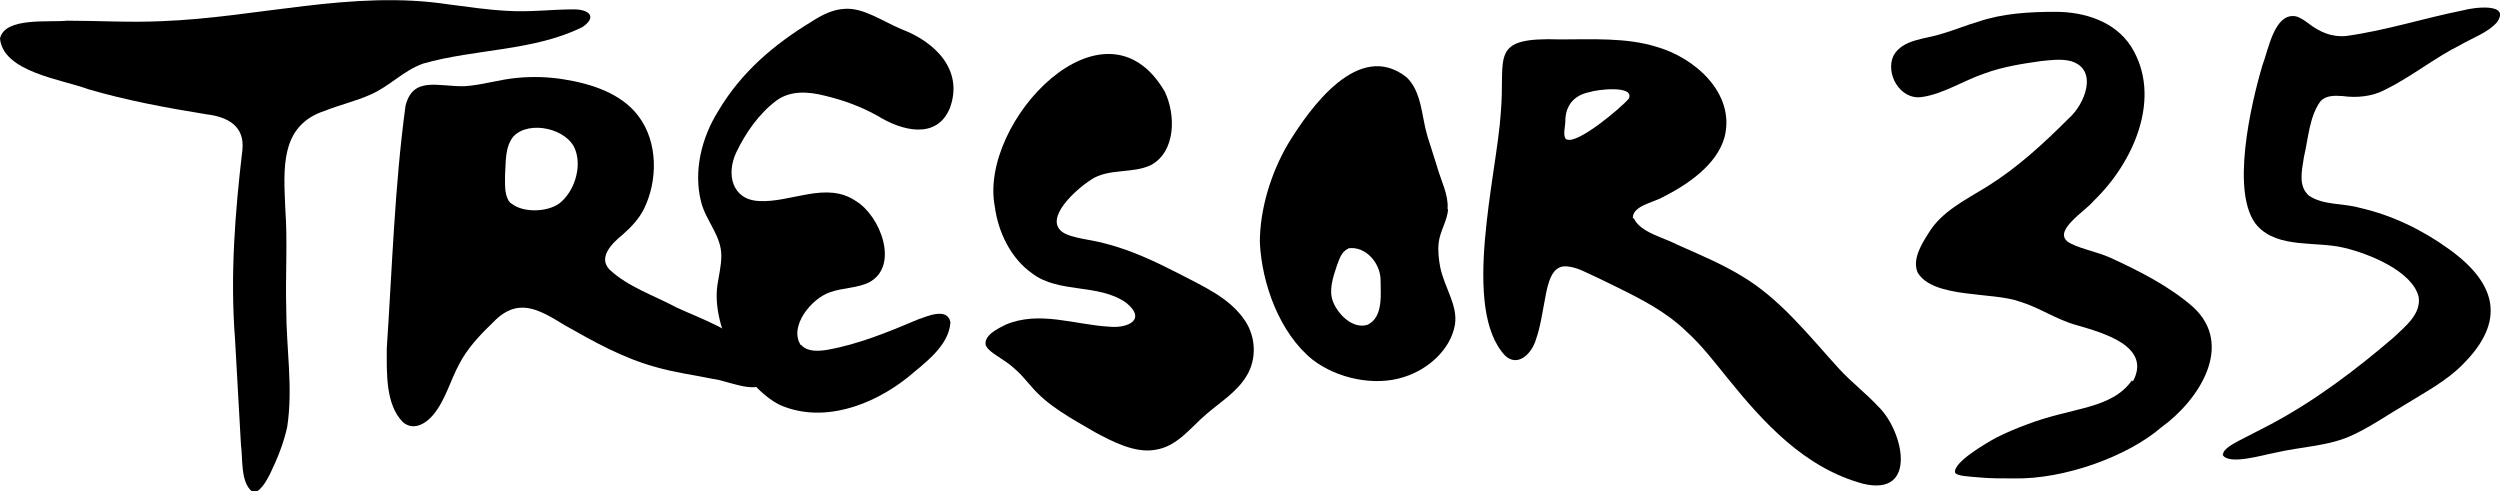
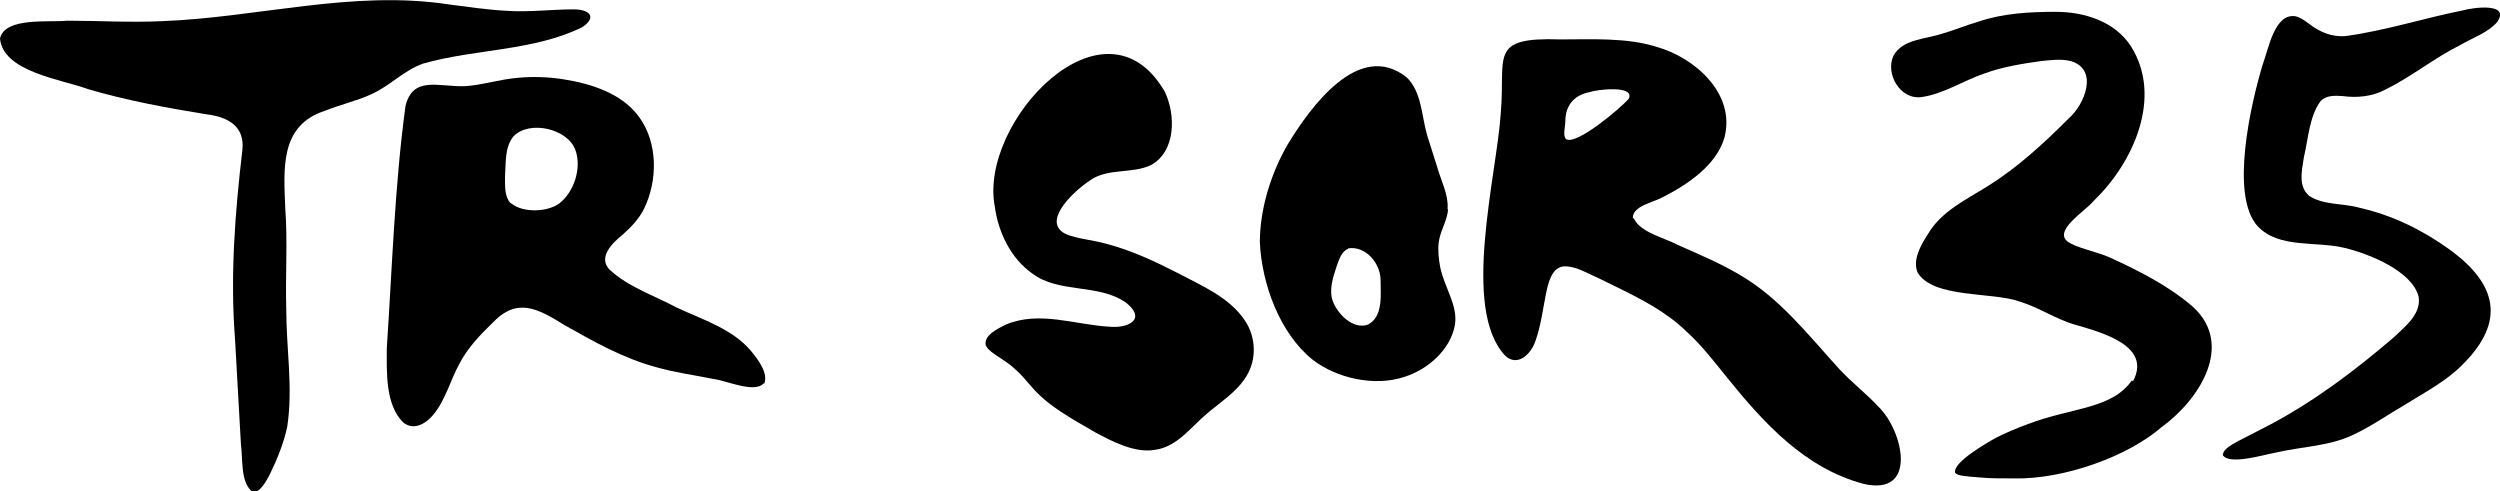
<svg xmlns="http://www.w3.org/2000/svg" version="1.1" viewBox="0 0 507.4 99.7">
  <g>
    <g id="Ebene_1">
      <path d="M432.9,77.4c3.9-7.2-6.3-9.9-11.4-11.4-4.1-1.1-7.6-3.6-11.6-4.8-5.5-2-17.6-.6-20.7-5.9-1.1-2.6.7-5.6,2.1-7.8,2.7-4.6,7.6-6.9,12.1-9.7,6.1-3.8,11.4-8.7,16.5-13.8,3.2-2.8,6.1-9.9.4-11.6-2-.5-4.1-.2-6.1,0-3.5.5-7.6,1.1-11.4,2.5-4.2,1.4-8.4,4.2-12.8,4.8-4.4.6-7.4-4.8-5.7-8.4,1.9-3.4,6.4-3.3,10-4.5,2.4-.7,4.8-1.7,7.2-2.4,5-1.7,10.4-2,15.7-2,5.8,0,12,1.9,15.3,7,6.5,10.3.5,23.6-7.5,31.3-1.8,2.2-8.2,6-5.4,8.3,1.7,1.3,6.1,2.1,8.7,3.3,5.9,2.7,12,5.8,16.8,10,8.5,7.8,1.1,19-6.4,24.4-6.8,5.9-19.7,10.6-29.9,10.4-2.6,0-5,0-7-.2-2.5-.2-4.7-.3-5-1-.4-2.1,6.4-6,8.4-7.1,2-1,4.1-1.9,6.3-2.7,9.2-3.5,17-3,21.2-8.9h0Z" />
      <path d="M331.6,44.3c1.3,2.9,6.1,3.9,8.9,5.4,4.3,1.9,8.8,3.8,12.8,6.2,8,4.7,13.8,12.2,20,19,2.5,2.7,5.5,5,8,7.7,5,4.9,8,18.2-3.1,15.6-11.9-3.2-20.2-12.3-27.7-21.6-2.6-3.2-5.1-6.5-8.2-9.3-4.1-4-9.2-6.6-14.3-9.1-2.2-1.1-4.5-2.2-6.7-3.2-1.5-.7-3.7-1.3-4.8-.7-1.6.7-2.3,3-2.8,5.7-.6,3-1,6.2-2,9-.8,2.7-3.6,5.6-6.2,3.2-9-9.5-1.7-36.7-.9-49.3,1-11.5-2.6-15.4,12.1-14.9,6.5,0,13.4-.4,19.5,1.5,7.8,2.2,16.1,9.5,13.8,18.4-1.6,5.6-7.5,9.6-12.7,12.2-1.8,1-5.9,1.7-5.9,4.1h0c0,0,0,.1,0,.1ZM318,28.3c2.2,1,11-6.4,12.6-8.3,1.2-2.8-6.7-1.8-8-1.3-3.1.6-4.9,2.7-4.9,5.9,0,1.1-.6,3,.2,3.7h0c0,0,0,0,0,0Z" />
      <path d="M155,77.8c-1.9,2.1-7.6-.6-10.3-.9-3.9-.8-7.8-1.3-11.6-2.4-6.6-1.8-12.5-5.1-18.5-8.5-5.5-3.4-9.7-5.8-14.8-.3-2.6,2.5-5,5.1-6.6,8.2-1.8,3.3-2.8,7.3-5.2,10.2-1.9,2.3-4.3,3.2-6.2,1.6-3.6-3.6-3.3-10.1-3.3-15,1.1-16.4,1.6-33,3.8-49.2,1.5-6.1,6.6-3.9,11.9-4,3.6-.2,7.2-1.4,10.8-1.7,3.2-.3,6.3-.2,9.4.3,5.7.9,11.8,2.9,15.2,7.5,4,5.3,3.9,13.1,1.1,18.8-1,2-2.6,3.7-4.3,5.2-2.1,1.7-5.1,4.6-2.7,7.1,3.7,3.5,9.1,5.3,13.6,7.7,5.4,2.5,11.4,4.4,15.1,8.8,1.4,1.7,3.6,4.5,2.7,6.7h0c0,0,0,0,0,0h0ZM103.8,41.3c2.3,1.9,7.2,1.8,9.7,0,3-2.3,4.6-7.2,3.3-10.8-1.5-4.4-9.4-6.2-12.6-2.8-1.8,2.2-1.5,5.4-1.7,8,0,2.2-.1,4.2,1.1,5.5h.1c0,.1,0,.1,0,.1Z" />
-       <path d="M51.1,99.7c-2.3-1.9-1.8-6.6-2.2-9.5-.4-7.1-.8-14.3-1.2-21.4-1-12.8,0-25.7,1.5-38.4.5-4.9-3.1-6.7-7.3-7.2-8-1.3-16.2-2.8-24-5.1C12.5,16.1.6,14.6,0,7.8c1-4.4,10-3.2,13.6-3.6,6.4,0,12.8.4,19.1.1,19.5-.7,38.8-6.4,58.4-3.4,3.9.5,7.9,1.1,11.8,1.3,4.5.3,9.1-.3,13.6-.3,3,0,4.8,1.5,1.7,3.6-9.9,4.9-21.8,4.4-32.3,7.4-4,1.4-6.8,4.6-10.7,6.3-2.9,1.3-6.3,2.1-9.3,3.3-9.2,3-8.3,11.9-8,19.8.5,6.8,0,13.6.2,20.5,0,7.9,1.4,15.9.2,23.8-.7,3.3-2,6.5-3.5,9.6-.7,1.4-2.2,4.1-3.6,3.6h0s0,0,0,0Z" />
+       <path d="M51.1,99.7c-2.3-1.9-1.8-6.6-2.2-9.5-.4-7.1-.8-14.3-1.2-21.4-1-12.8,0-25.7,1.5-38.4.5-4.9-3.1-6.7-7.3-7.2-8-1.3-16.2-2.8-24-5.1C12.5,16.1.6,14.6,0,7.8c1-4.4,10-3.2,13.6-3.6,6.4,0,12.8.4,19.1.1,19.5-.7,38.8-6.4,58.4-3.4,3.9.5,7.9,1.1,11.8,1.3,4.5.3,9.1-.3,13.6-.3,3,0,4.8,1.5,1.7,3.6-9.9,4.9-21.8,4.4-32.3,7.4-4,1.4-6.8,4.6-10.7,6.3-2.9,1.3-6.3,2.1-9.3,3.3-9.2,3-8.3,11.9-8,19.8.5,6.8,0,13.6.2,20.5,0,7.9,1.4,15.9.2,23.8-.7,3.3-2,6.5-3.5,9.6-.7,1.4-2.2,4.1-3.6,3.6h0s0,0,0,0" />
      <path d="M200.1,70.2c-.6-2.1,2.4-3.5,4-4.3,6.8-2.9,14,0,21,.4,3.9.4,7.7-1.5,3.4-4.9-5.6-3.9-13.6-1.8-19-5.9-4.4-3.1-6.9-8.4-7.6-13.6-3.3-17.2,22.3-44.3,34.5-23.3,2.3,4.8,2.2,12.2-2.8,14.9-3.7,1.8-8.7.6-12.2,3-3.1,2-9.4,7.7-5.9,10.5,1.8,1.4,6.1,1.6,9.1,2.5,5,1.3,9.7,3.5,14.4,5.9,4.9,2.6,10.5,4.9,13.7,9.7,2.2,3.3,2.4,7.8.3,11.2-1.9,3.2-5.3,5.3-8.1,7.7-3.2,2.7-6,6.7-10.5,7.3-4,.7-8.5-1.6-12.2-3.6-4.6-2.7-9.6-5.3-13-9.4-1.1-1.2-2-2.4-3.2-3.4-2.1-2-5.1-3.2-5.8-4.6h0c0,0,0,0,0,0h0Z" />
-       <path d="M162.7,70.1c1.2,1.3,3.4,1.2,5.2.9,6.3-1.1,12.6-3.7,18.5-6.2,2-.7,5.9-2.4,6.5.6-.3,4.9-5.4,8.4-8.8,11.3-7.1,5.6-17.1,9.3-25.8,5.5-7.4-3.7-13.9-15.8-12.7-24.3.3-2,.8-4,.8-6,0-4.1-3.1-7-4.1-10.9-1.6-6.3.1-13.1,3.5-18.5,4.6-7.8,11.3-13.5,18.9-18.1,2-1.3,4.3-2.5,6.7-2.6,3.8-.3,7.7,2.5,11.5,4.1,6.9,2.6,12.7,8.3,9.9,16-2.7,6.6-9.9,4.6-14.7,1.6-3.4-1.9-7-3.2-10.8-4.1-3.2-.8-6.8-1.1-9.7,1-3.6,2.7-6.3,6.6-8.2,10.6-2,4.3-.9,9.5,4.6,9.8,6.5.4,13.7-4.1,19.7,0,5,3,8.9,13.2,2.7,16.5-2.4,1.2-5.4,1.1-7.9,2-3.9,1.3-8.4,7-6,10.7h0c0,0,0,0,0,0Z" />
      <path d="M451.2,92.2c0-1.1,2.2-2.2,3.3-2.8,2.1-1.1,4.3-2.2,6.4-3.3,9-4.8,17.2-11,24.9-17.6,2.3-2.2,5.6-4.7,5.1-8.2-1.2-5.2-10-8.8-15.1-10-5.7-1.4-13.3.2-17.6-4.4-5.7-6.3-1.3-25,1-32.7,1.2-3.1,2.4-10.6,6.7-9.9.9.2,1.9.9,2.7,1.5,2.2,1.7,4.7,2.8,7.6,2.5,8-1.1,15.7-3.6,23.7-5.2,2.1-.6,9.7-1.6,6.9,2.4-1.8,2.1-5,3.2-7.4,4.6-5.4,2.7-10,6.5-15.3,9.1-2.6,1.4-5.8,1.7-8.6,1.3-1.6-.1-3.3-.2-4.5,1-2.3,3.1-2.5,7.6-3.4,11.4-.5,3.1-1.1,5.9,1,7.8,2.9,2,7,1.5,10.4,2.5,6.6,1.5,12.7,4.5,18.1,8.4,9.7,7,11.5,14.6,2.8,23.3-3.3,3.4-7.7,5.7-11.9,8.3-3.4,2-6.7,4.3-10.3,6-4.9,2.4-10.5,2.4-16,3.7-2.3.4-9.4,2.6-10.6.4h0q0,0,0,0Z" />
      <path d="M293.9,42.4c-.1,2.3-1.6,4.4-1.9,6.8-.2,1.6,0,3.4.3,5,.9,4.3,3.6,7.7,3,11.7-.9,5.1-5.5,9.1-10.3,10.6-6,2-13.7.3-18.6-3.5-6.7-5.4-10.3-15.4-10.7-23.8,0-6.7,2.2-13.9,5.6-19.8,4.6-7.6,14.5-21.4,24.2-13.7,3.1,3,3,7.9,4.2,11.9.6,2,1.3,4,1.9,6,.9,3.2,2.4,5.9,2.2,8.7v.2h0ZM273.6,50.5c-1.4.6-1.8,2.2-2.3,3.5-.8,2.4-1.6,4.9-.8,7.1,1,2.7,4.1,5.8,7.1,4.8,3.2-1.6,2.6-6.2,2.6-9.2-.1-3.4-3.1-6.8-6.5-6.3h-.1Z" />
    </g>
  </g>
</svg>